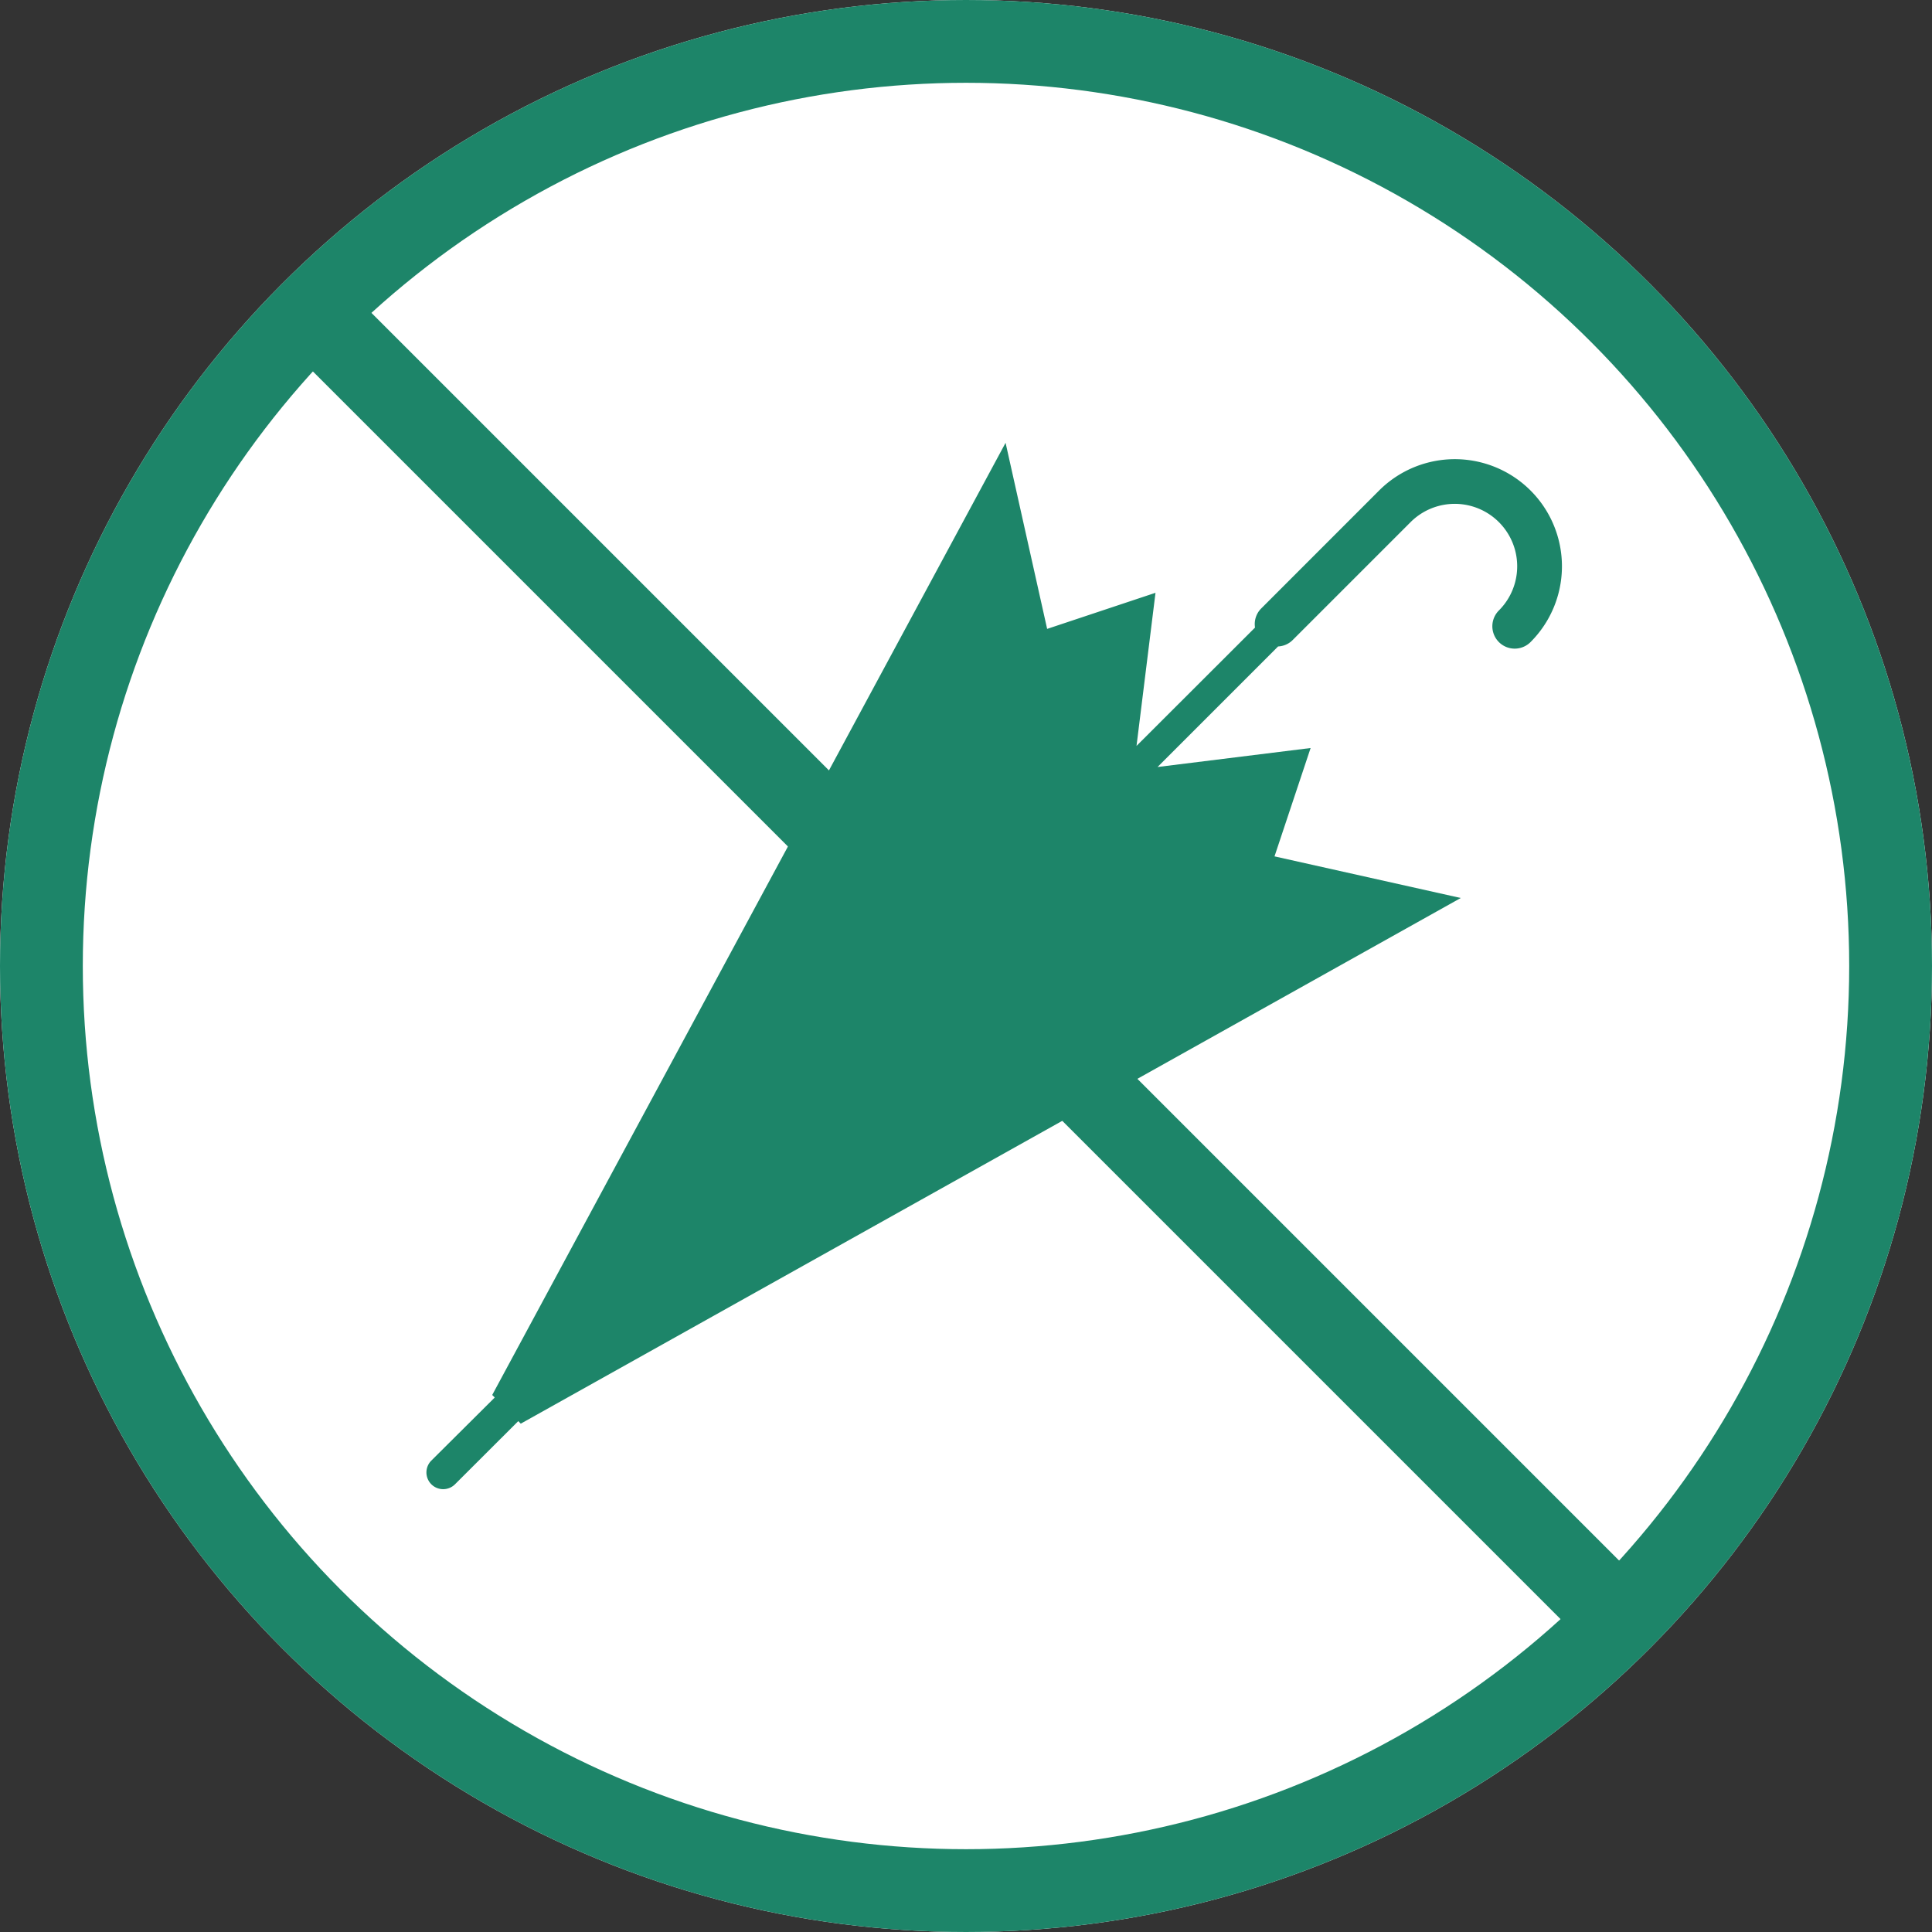
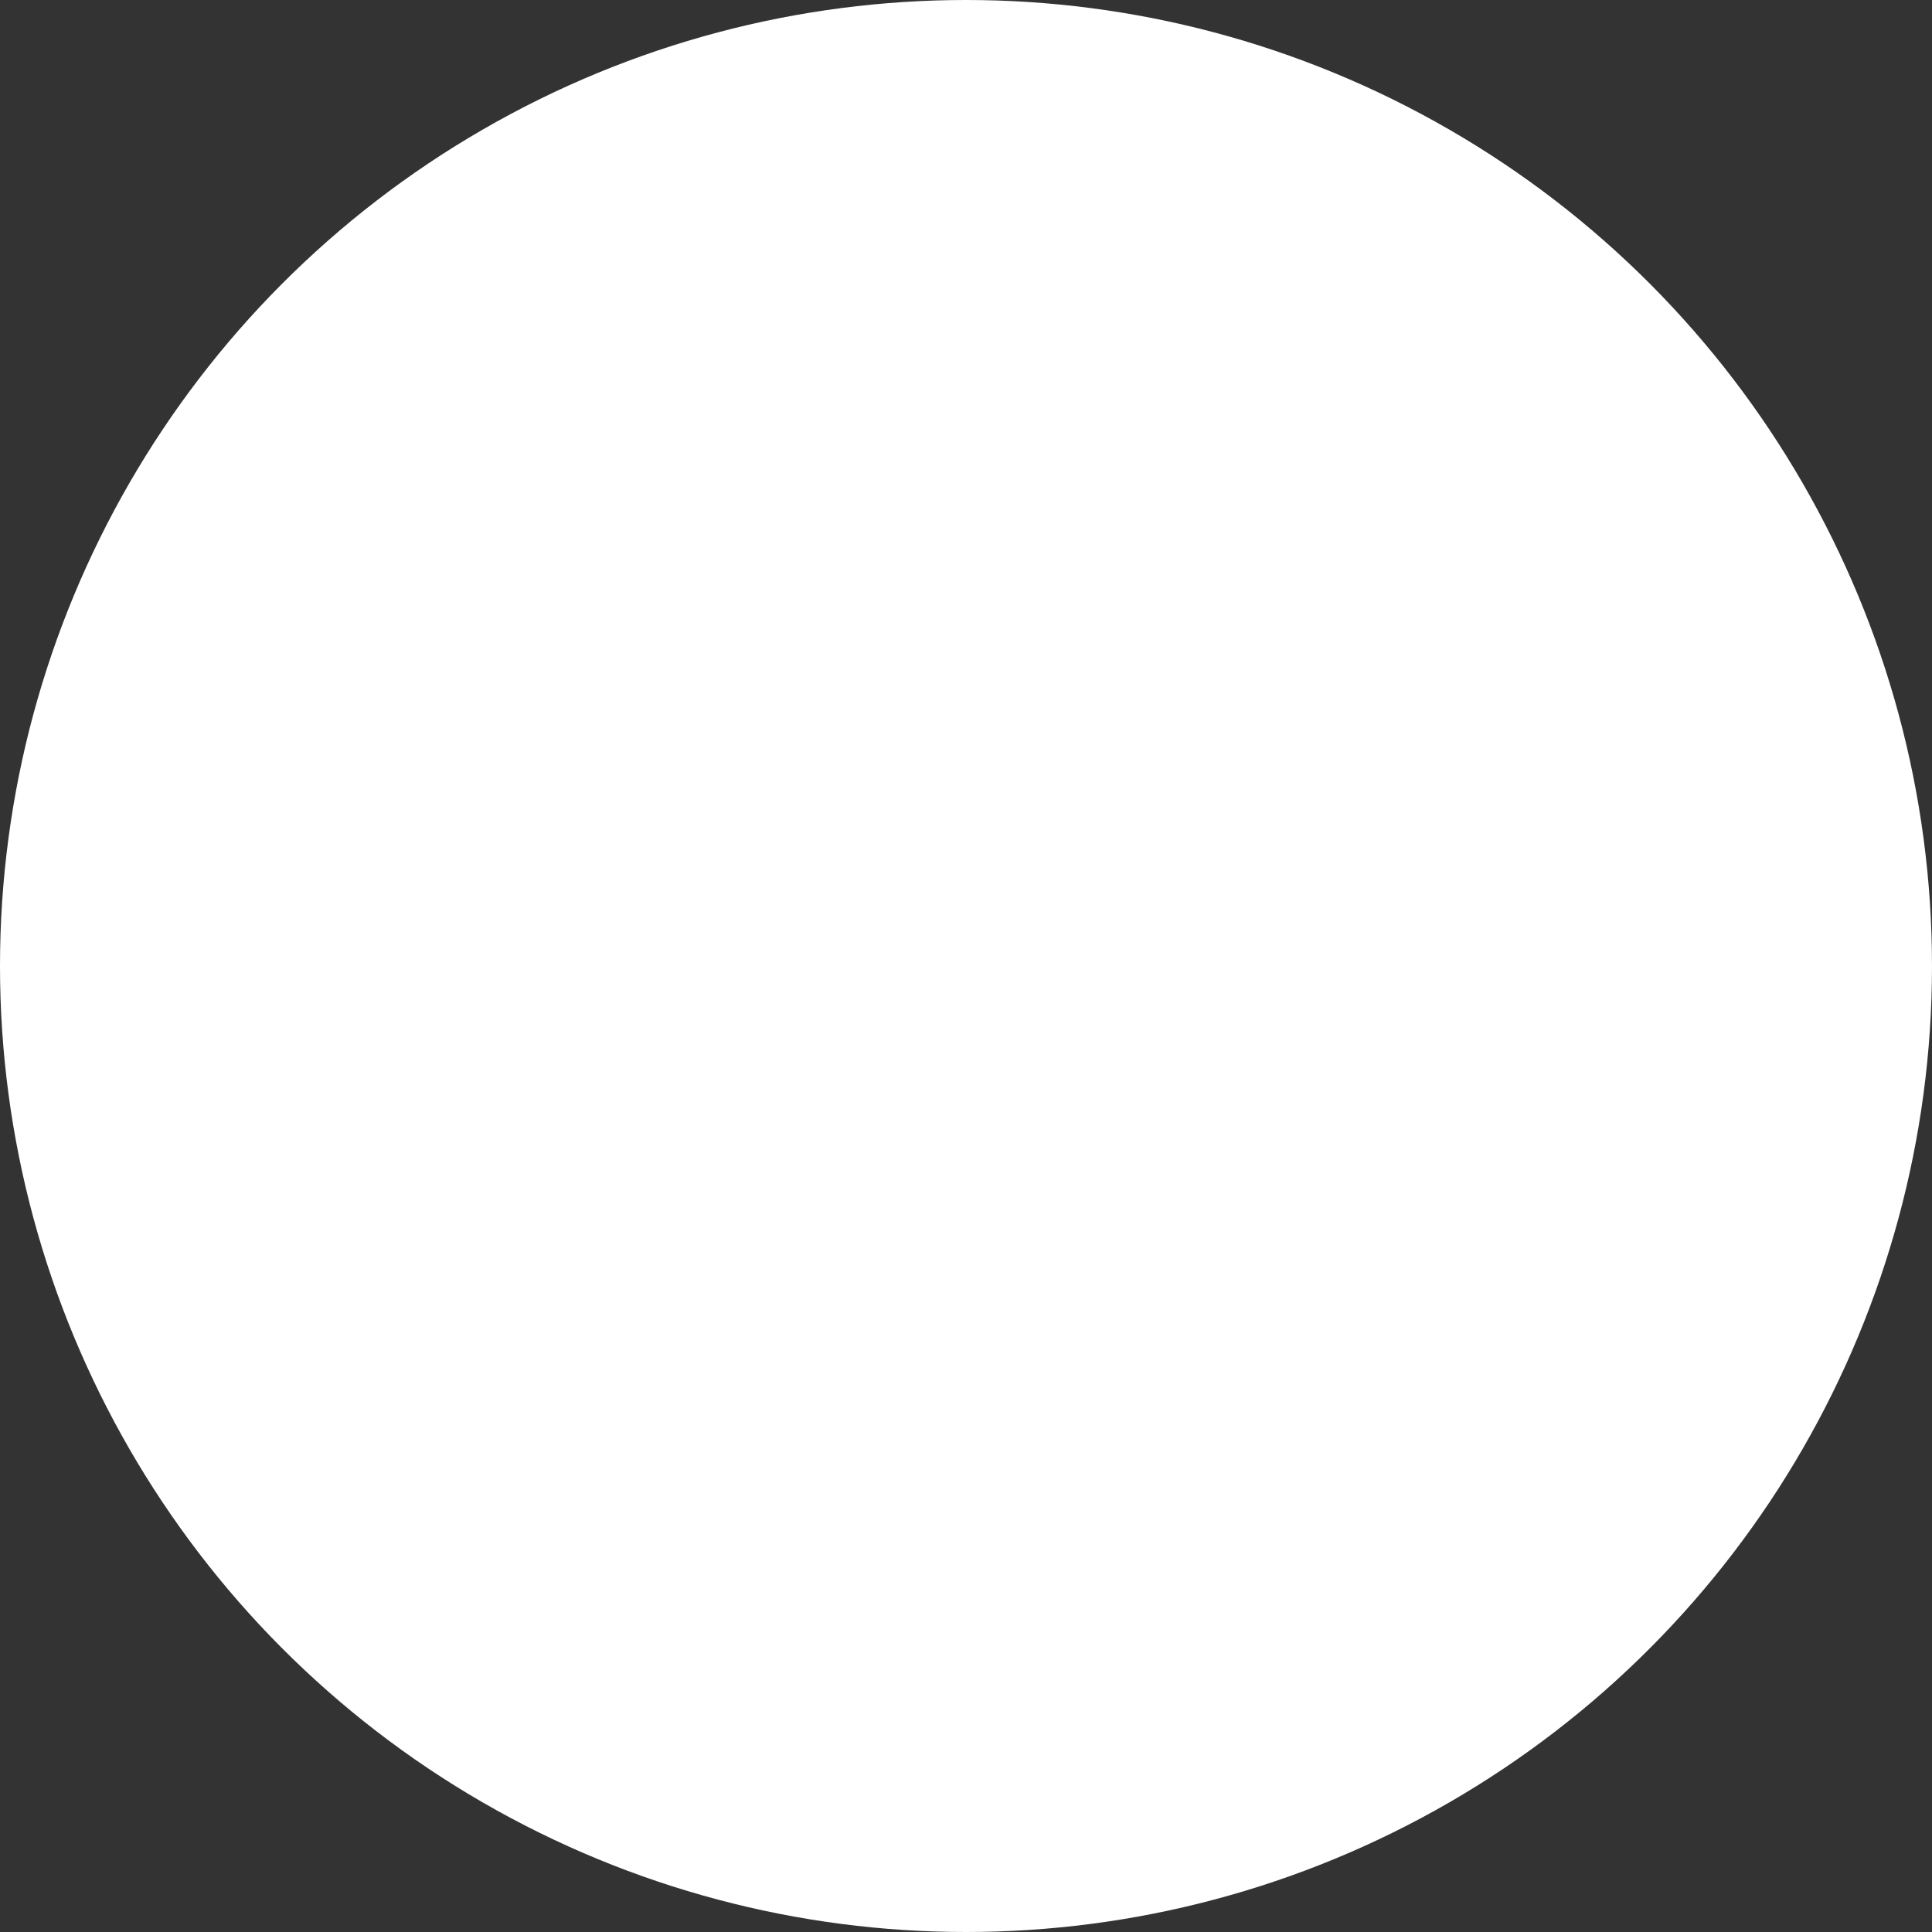
<svg xmlns="http://www.w3.org/2000/svg" width="35" height="35" viewBox="0 0 35 35">
  <rect x="0" y="0" width="35" height="35" fill="#333333" stroke="none" />
  <g id="グループ_122513" data-name="グループ 122513" transform="translate(-221 -5673)">
    <g id="グループ_122510" data-name="グループ 122510" transform="translate(73 1208)">
      <g id="楕円形_5553" data-name="楕円形 5553" transform="translate(148 4465)" fill="#fff" stroke="#1d8569" stroke-width="1.5">
        <circle cx="17.5" cy="17.5" r="17.5" stroke="none" />
-         <circle cx="17.5" cy="17.5" r="16.75" fill="none" />
      </g>
    </g>
-     <path id="線_1823" data-name="線 1823" fill="none" stroke="#1d8569" stroke-width="1.5" d="M250.5 5702.5l-24-24" />
    <g id="グループ_122512" data-name="グループ 122512" transform="translate(53 -6.979)">
-       <path id="パス_183914" data-name="パス 183914" d="M24.774 8.246L21.4 7.492l.654-1.963-2.773.344 2.184-2.184a.4.4 0 00.265-.117l2.135-2.135a1.129 1.129 0 011.6 1.6.4.4 0 00.573.573A1.939 1.939 0 0023.295.864L21.16 3a.4.4 0 00-.113.347L18.9 5.491l.344-2.774-1.963.654L16.528 0l-9.3 17.249.046.046-1.149 1.143a.3.3 0 00.429.429L7.7 17.723l.045.046z" transform="translate(169.689 5688.001)" fill="#1d8569" />
-     </g>
+       </g>
  </g>
</svg>